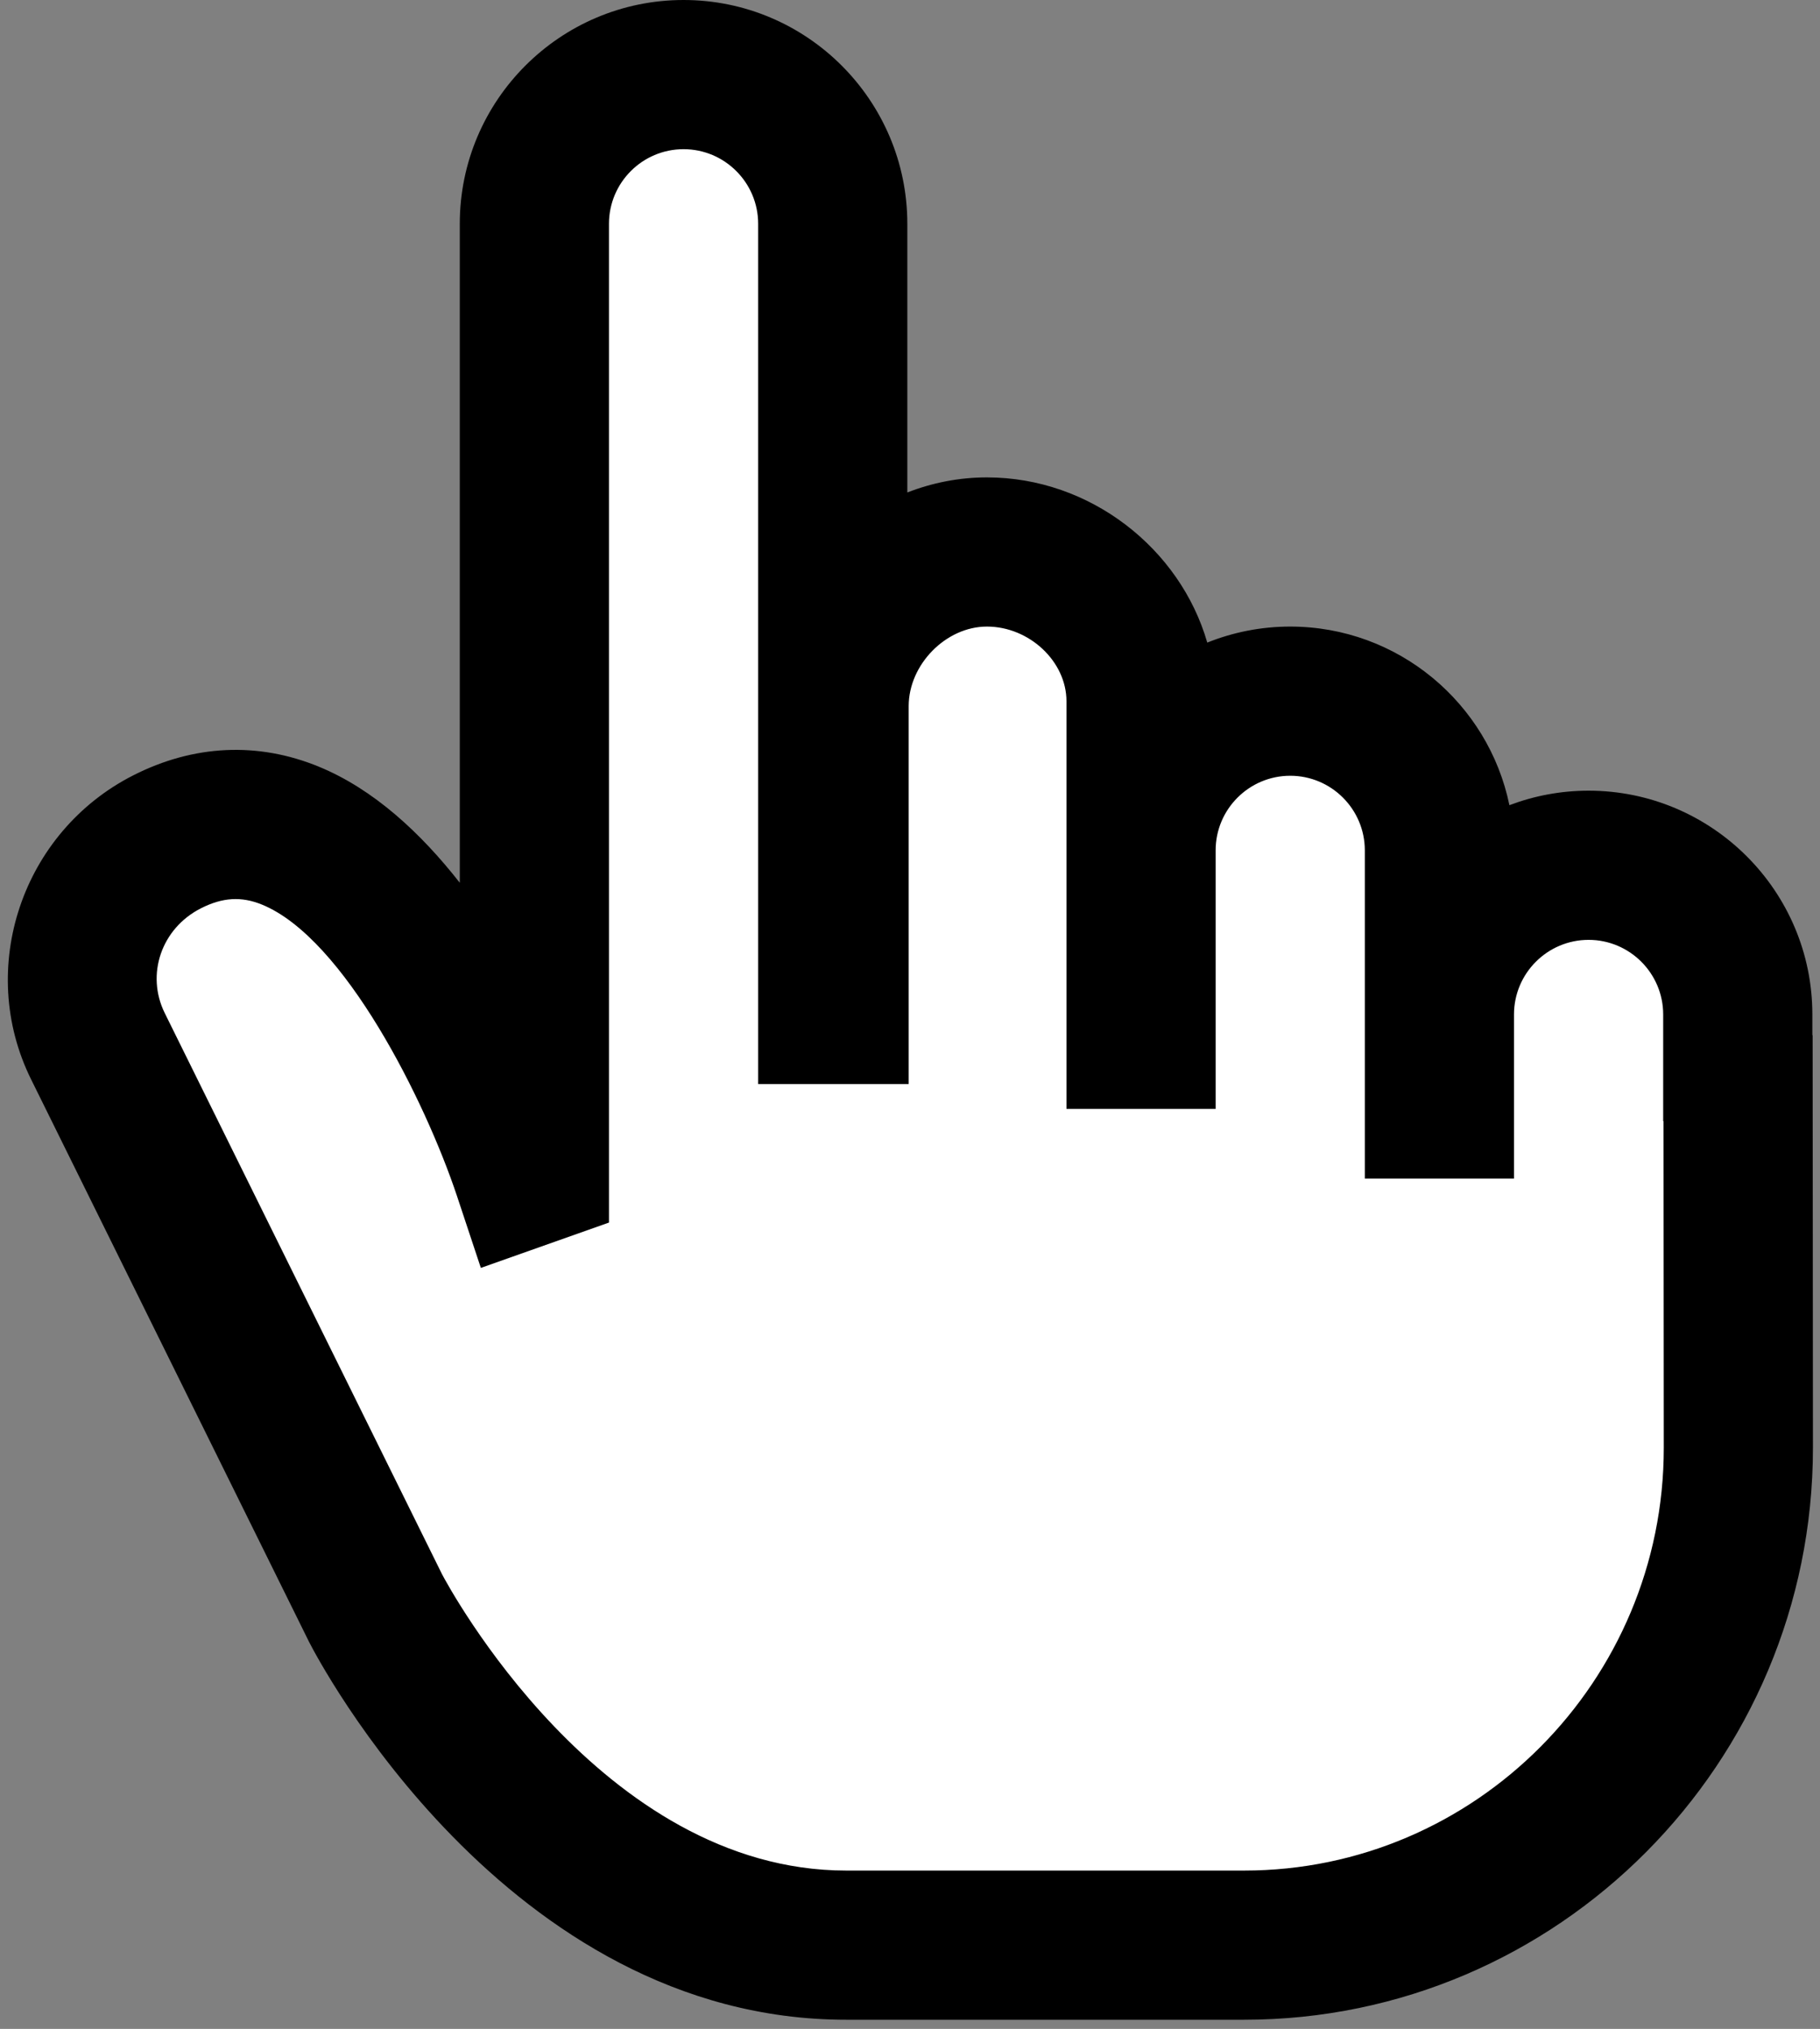
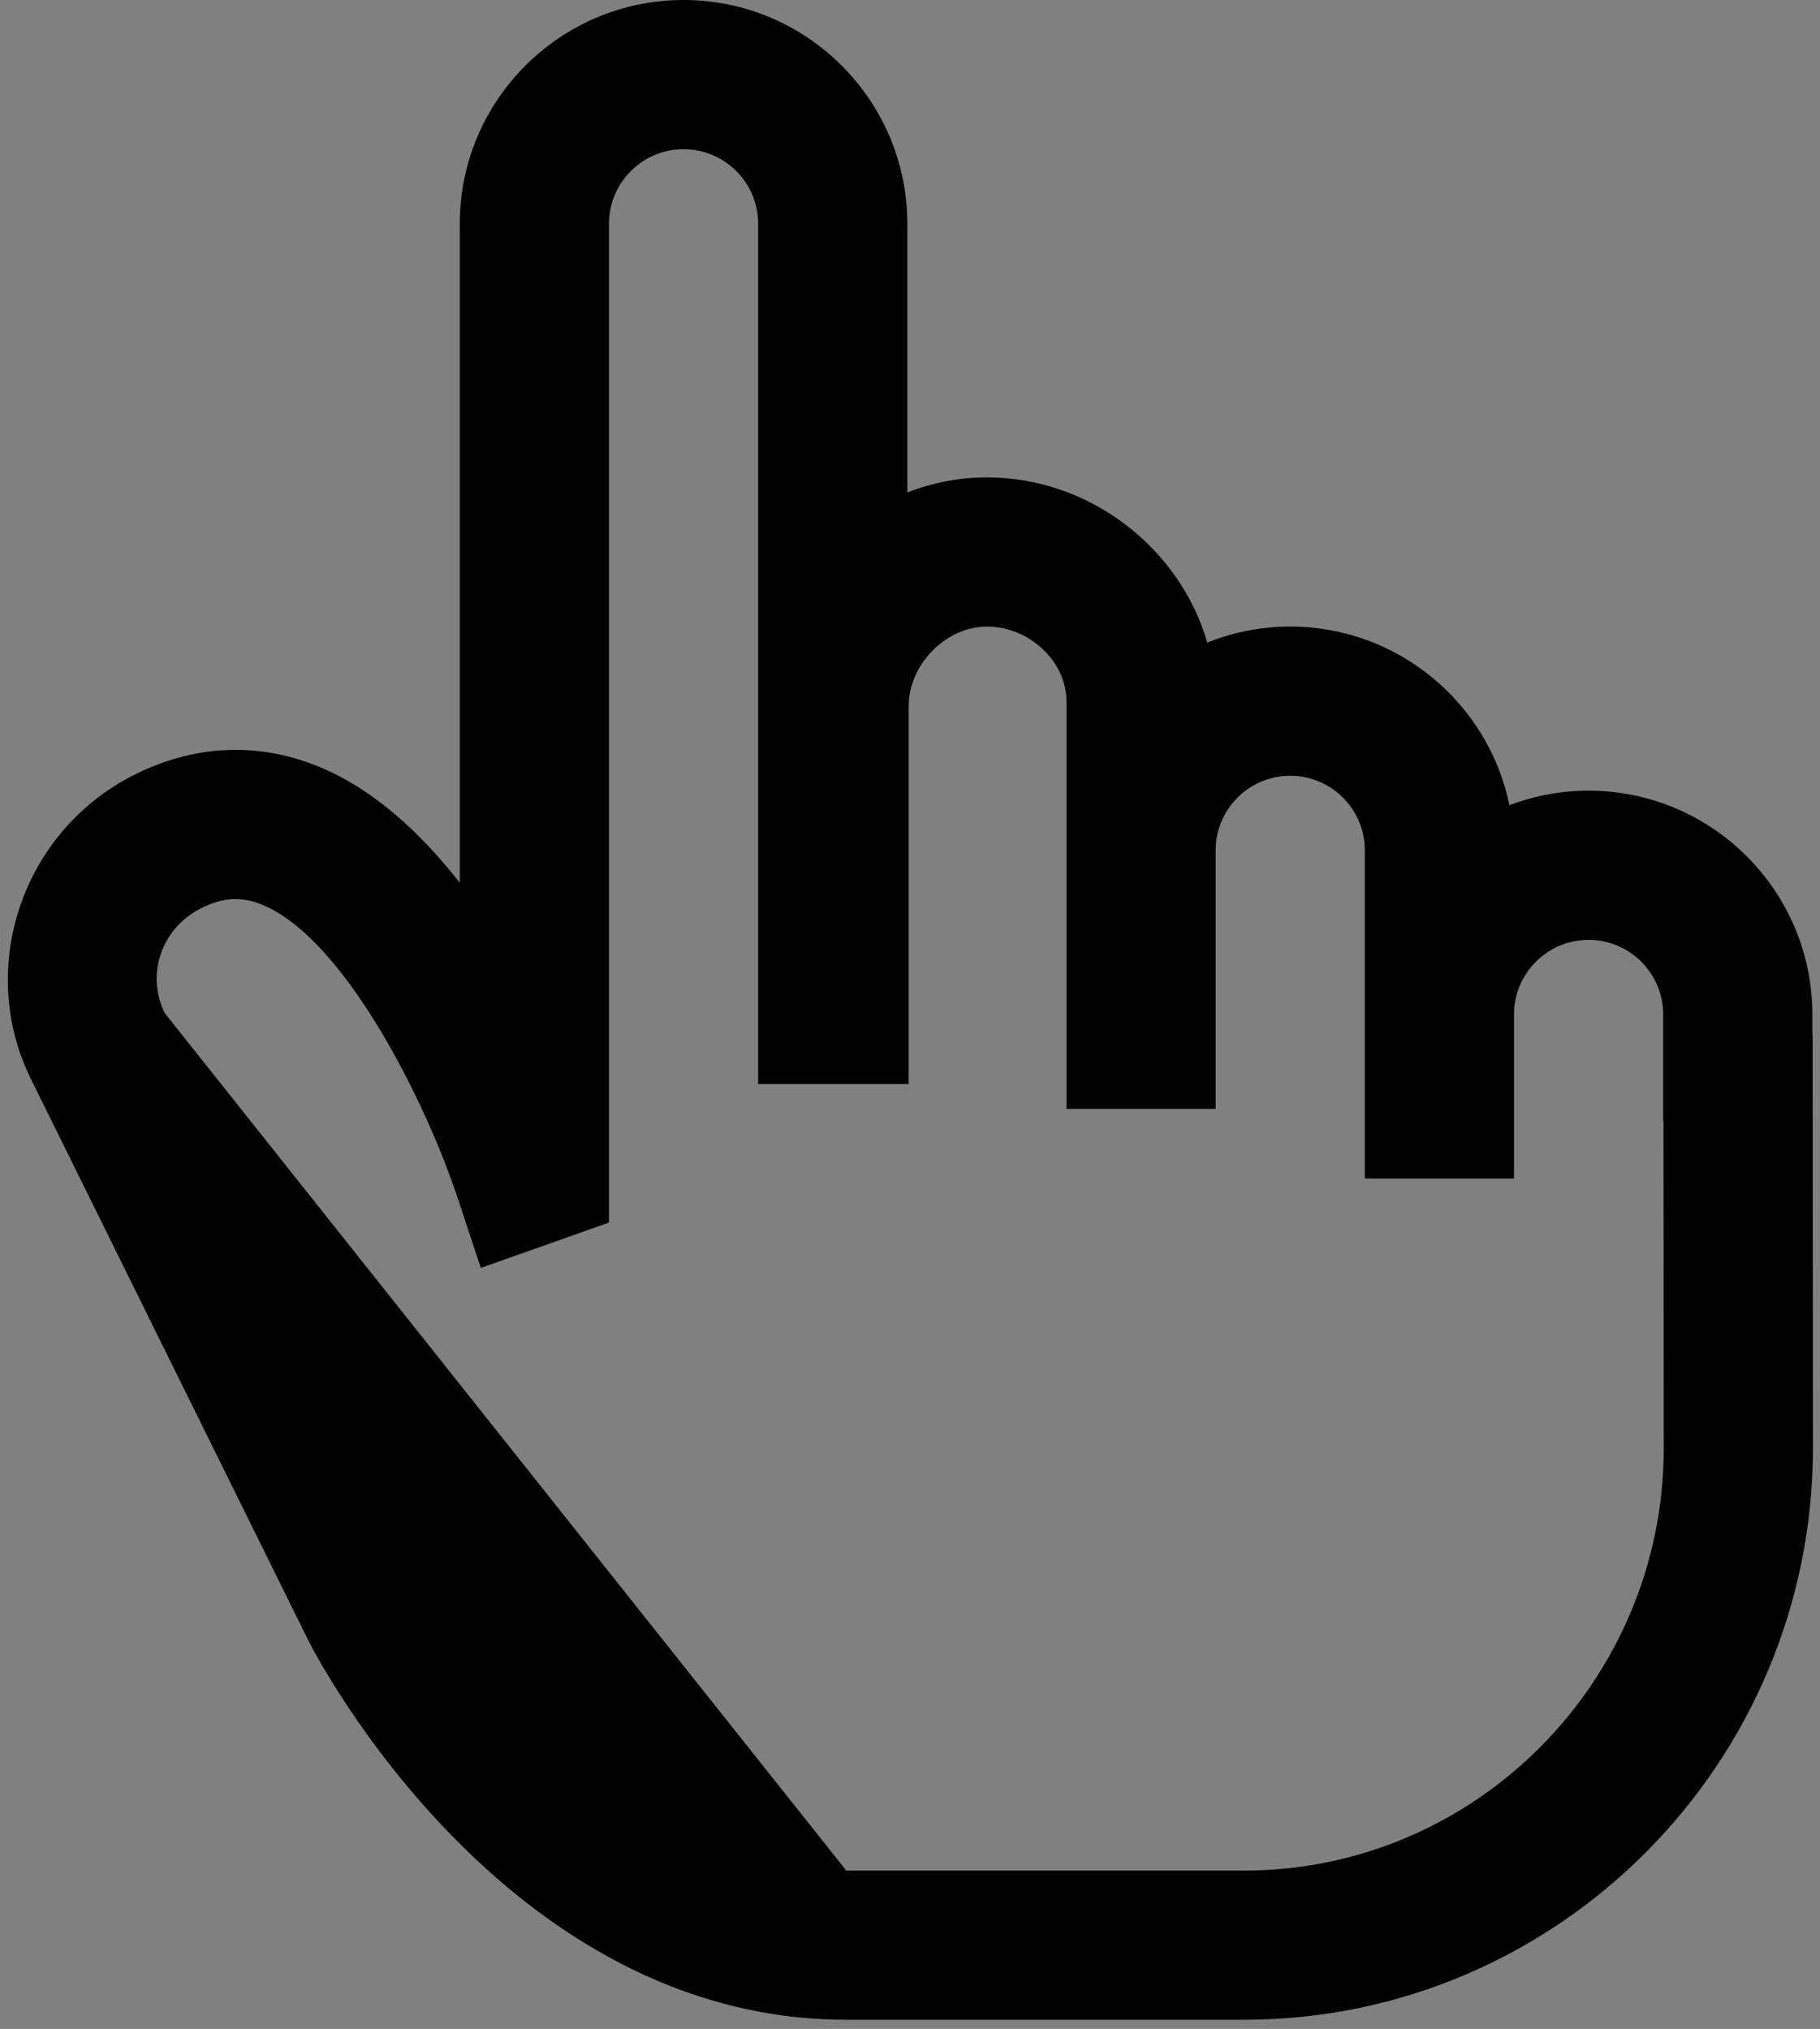
<svg xmlns="http://www.w3.org/2000/svg" width="183px" height="204px" viewBox="0 0 183 204" version="1.1">
  <rect x="0" y="0" width="183" height="204" fill="#808080" stroke="none" />
  <title>Group</title>
  <desc>Created with Sketch.</desc>
  <g id="Kleuren" stroke="none" stroke-width="1" fill="none" fill-rule="evenodd">
    <g id="Artboard" transform="translate(-768, -169)">
      <g id="Group" transform="translate(768, 169)">
-         <path d="M5.828,102 C5.828,102 18.168,126.493 42.848,175.48 C52.283,183.879 57,188.079 57,188.079 C57,188.079 63.167,189.219 75.5,191.5 L114,191.5 L139,191.5 L166,175.48 L173,159.016 L173,124.258 L173,96.168 L166,87.945 L148.574,87.945 L139,72.773 L114,72.773 L105,59 L85.5,59 L85.5,16 L67.977,7.84 L51.191,15 L51.191,114.957 L37.383,87.945 L15.752,87.945 C9.136,97.315 5.828,102 5.828,102 Z" id="Path-2" fill="#FFFFFF" />
        <g id="hand-pointer-svgrepo-com" fill="#000000" fill-rule="nonzero">
-           <path d="M182.231,104.082 L182.231,102 C182.231,89.593 172.137,79.5 159.731,79.5 C156.929,79.5 154.247,80.019 151.77,80.959 C149.665,70.722 140.583,63 129.731,63 C126.784,63 123.971,63.575 121.39,64.61 C118.667,55.162 109.624,48 99.231,48 C96.433,48 93.735,48.541 91.231,49.516 L91.231,22.5 C91.231,10.093 81.137,0 68.731,0 C56.325,0 46.231,10.093 46.231,22.5 L46.231,88.759 C42.293,83.73 37.558,79.347 32.062,77.088 C25.929,74.568 19.475,74.869 13.395,77.96 C2.213,83.646 -2.397,97.349 3.118,108.508 L31.068,165.071 C31.858,166.623 50.799,203.079 85.091,203.079 L125.091,203.079 C156.631,203.079 182.29,177.285 182.29,145.573 L182.259,104.082 L182.231,104.082 Z M125.092,188.079 L85.092,188.079 C60.39,188.079 45.001,159.341 44.446,158.283 L16.566,101.863 C14.642,97.97 16.236,93.344 20.195,91.331 C22.377,90.221 24.276,90.108 26.353,90.959 C34.634,94.354 42.763,110.715 45.939,120.224 L48.349,127.483 L61.232,122.924 L61.232,22.5 C61.232,18.364 64.596,15 68.732,15 C72.868,15 76.232,18.364 76.232,22.5 L76.232,109 L76.368,109 L91.232,109 L91.368,109 L91.368,71 C91.368,66.813 95.116,63 99.232,63 C103.494,63 107.232,66.505 107.232,70.5 L107.232,85.5 L107.232,111.5 L122.232,111.5 L122.232,85.5 C122.232,81.364 125.596,78 129.732,78 C133.868,78 137.232,81.364 137.232,85.5 L137.232,102 L137.232,118.5 L152.232,118.5 L152.232,102 C152.232,97.864 155.596,94.5 159.732,94.5 C163.868,94.5 167.232,97.864 167.232,102 L167.232,112.727 L167.267,112.727 L167.292,145.579 C167.291,169.014 148.36,188.079 125.092,188.079 Z" id="Shape" />
+           <path d="M182.231,104.082 L182.231,102 C182.231,89.593 172.137,79.5 159.731,79.5 C156.929,79.5 154.247,80.019 151.77,80.959 C149.665,70.722 140.583,63 129.731,63 C126.784,63 123.971,63.575 121.39,64.61 C118.667,55.162 109.624,48 99.231,48 C96.433,48 93.735,48.541 91.231,49.516 L91.231,22.5 C91.231,10.093 81.137,0 68.731,0 C56.325,0 46.231,10.093 46.231,22.5 L46.231,88.759 C42.293,83.73 37.558,79.347 32.062,77.088 C25.929,74.568 19.475,74.869 13.395,77.96 C2.213,83.646 -2.397,97.349 3.118,108.508 L31.068,165.071 C31.858,166.623 50.799,203.079 85.091,203.079 L125.091,203.079 C156.631,203.079 182.29,177.285 182.29,145.573 L182.259,104.082 L182.231,104.082 Z M125.092,188.079 L85.092,188.079 L16.566,101.863 C14.642,97.97 16.236,93.344 20.195,91.331 C22.377,90.221 24.276,90.108 26.353,90.959 C34.634,94.354 42.763,110.715 45.939,120.224 L48.349,127.483 L61.232,122.924 L61.232,22.5 C61.232,18.364 64.596,15 68.732,15 C72.868,15 76.232,18.364 76.232,22.5 L76.232,109 L76.368,109 L91.232,109 L91.368,109 L91.368,71 C91.368,66.813 95.116,63 99.232,63 C103.494,63 107.232,66.505 107.232,70.5 L107.232,85.5 L107.232,111.5 L122.232,111.5 L122.232,85.5 C122.232,81.364 125.596,78 129.732,78 C133.868,78 137.232,81.364 137.232,85.5 L137.232,102 L137.232,118.5 L152.232,118.5 L152.232,102 C152.232,97.864 155.596,94.5 159.732,94.5 C163.868,94.5 167.232,97.864 167.232,102 L167.232,112.727 L167.267,112.727 L167.292,145.579 C167.291,169.014 148.36,188.079 125.092,188.079 Z" id="Shape" />
        </g>
      </g>
    </g>
  </g>
</svg>